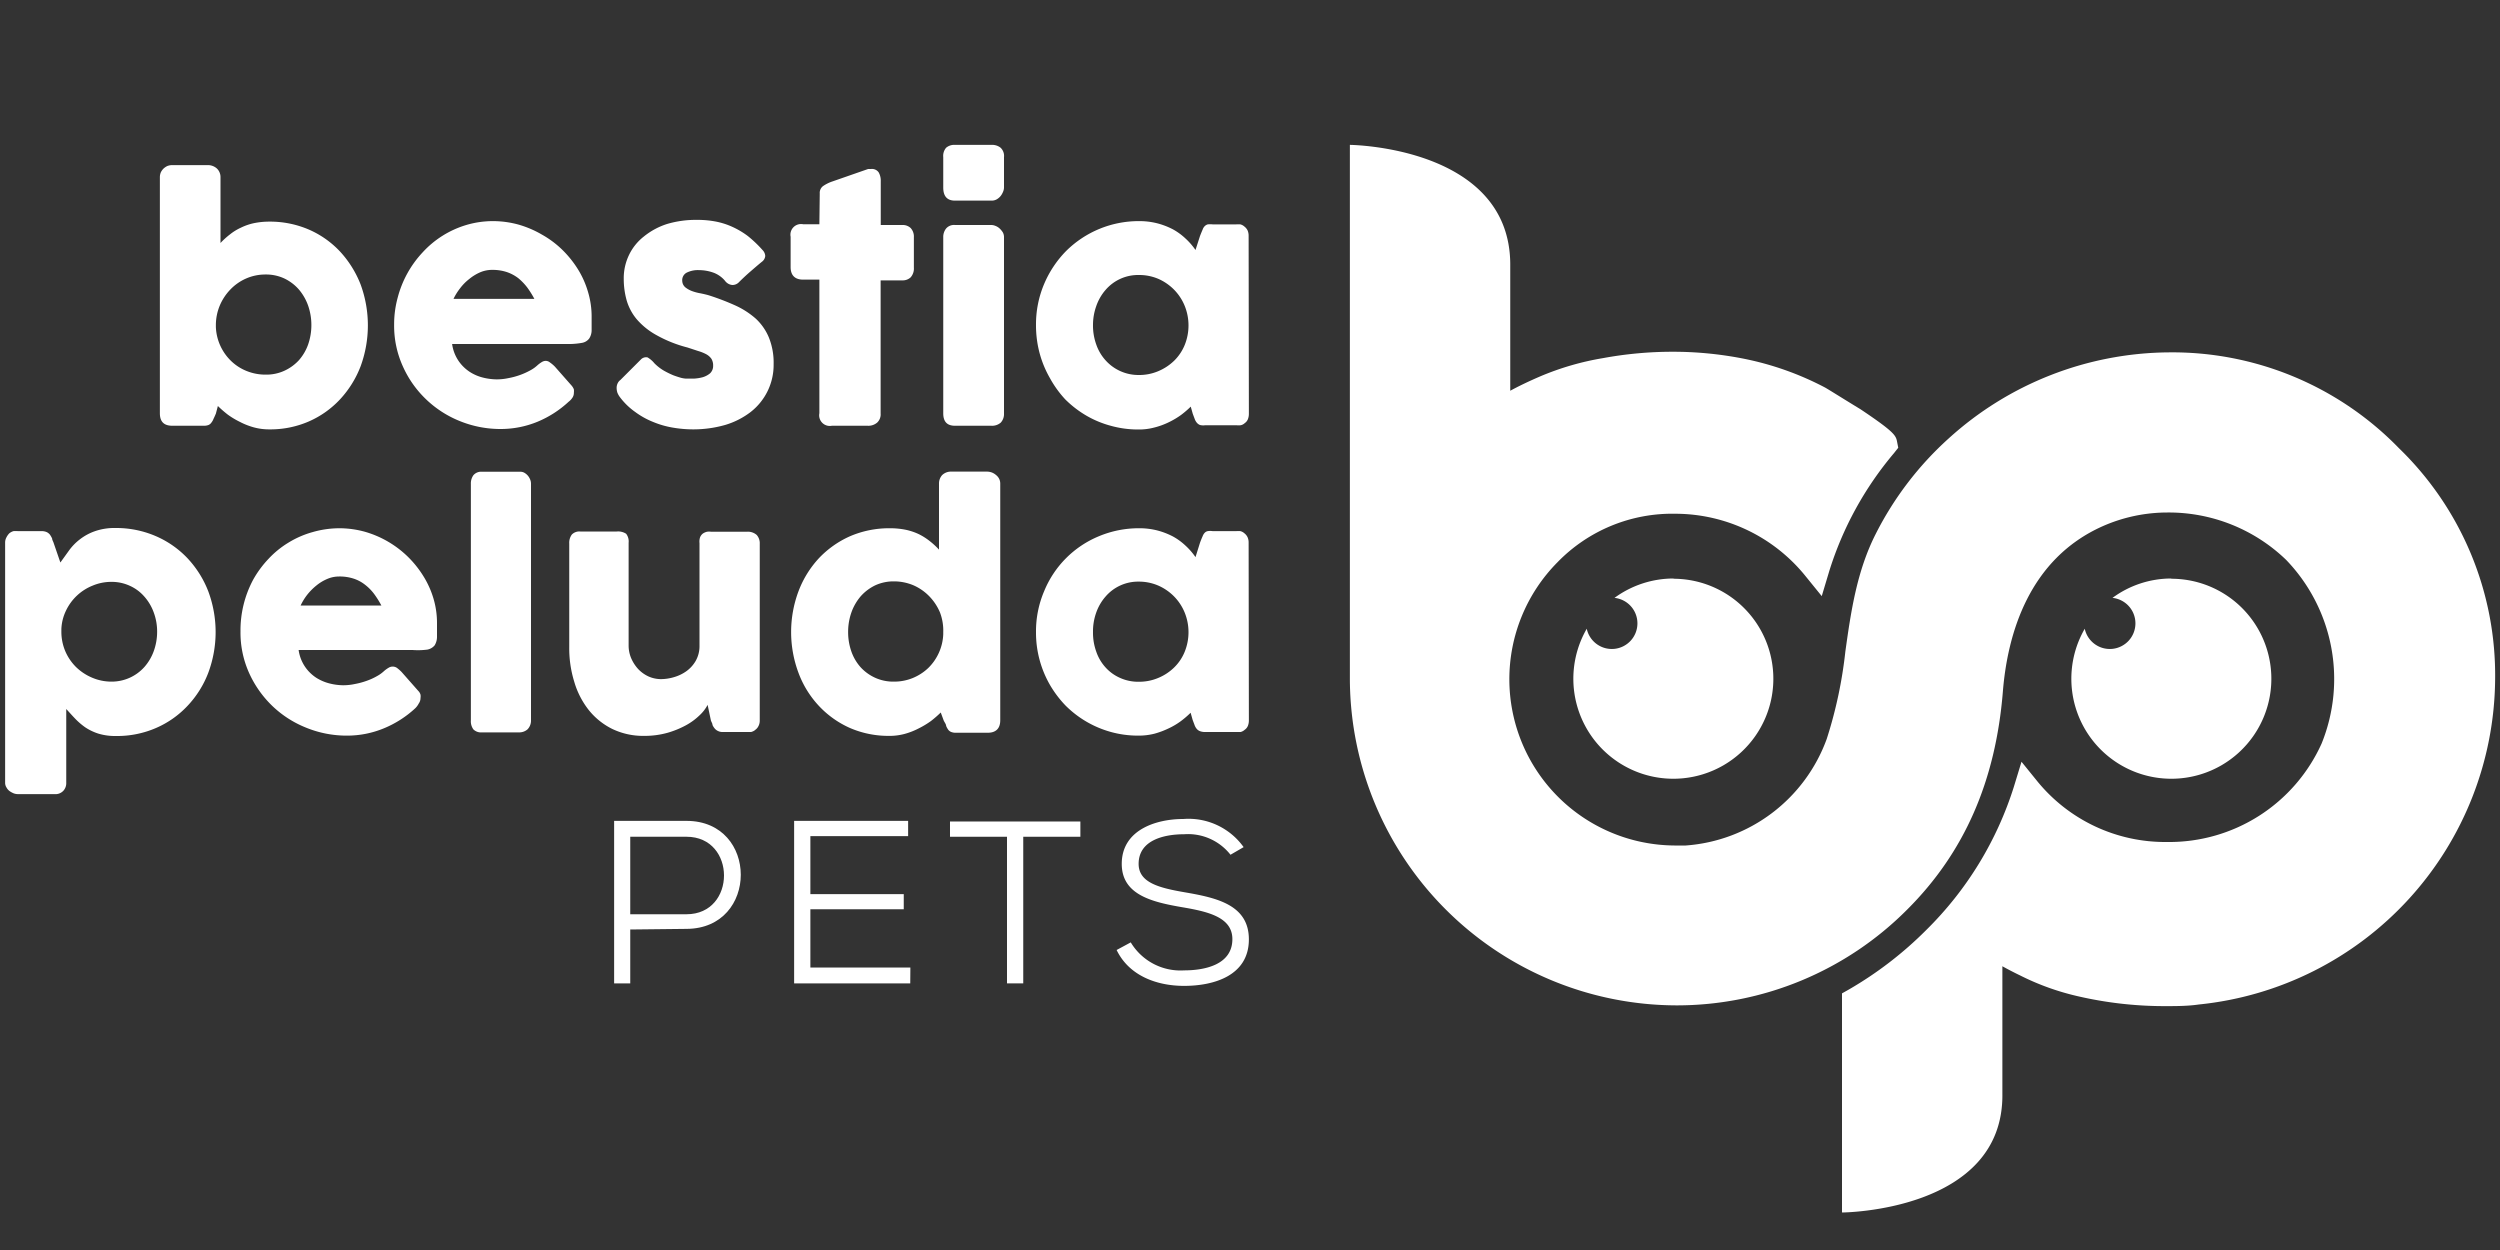
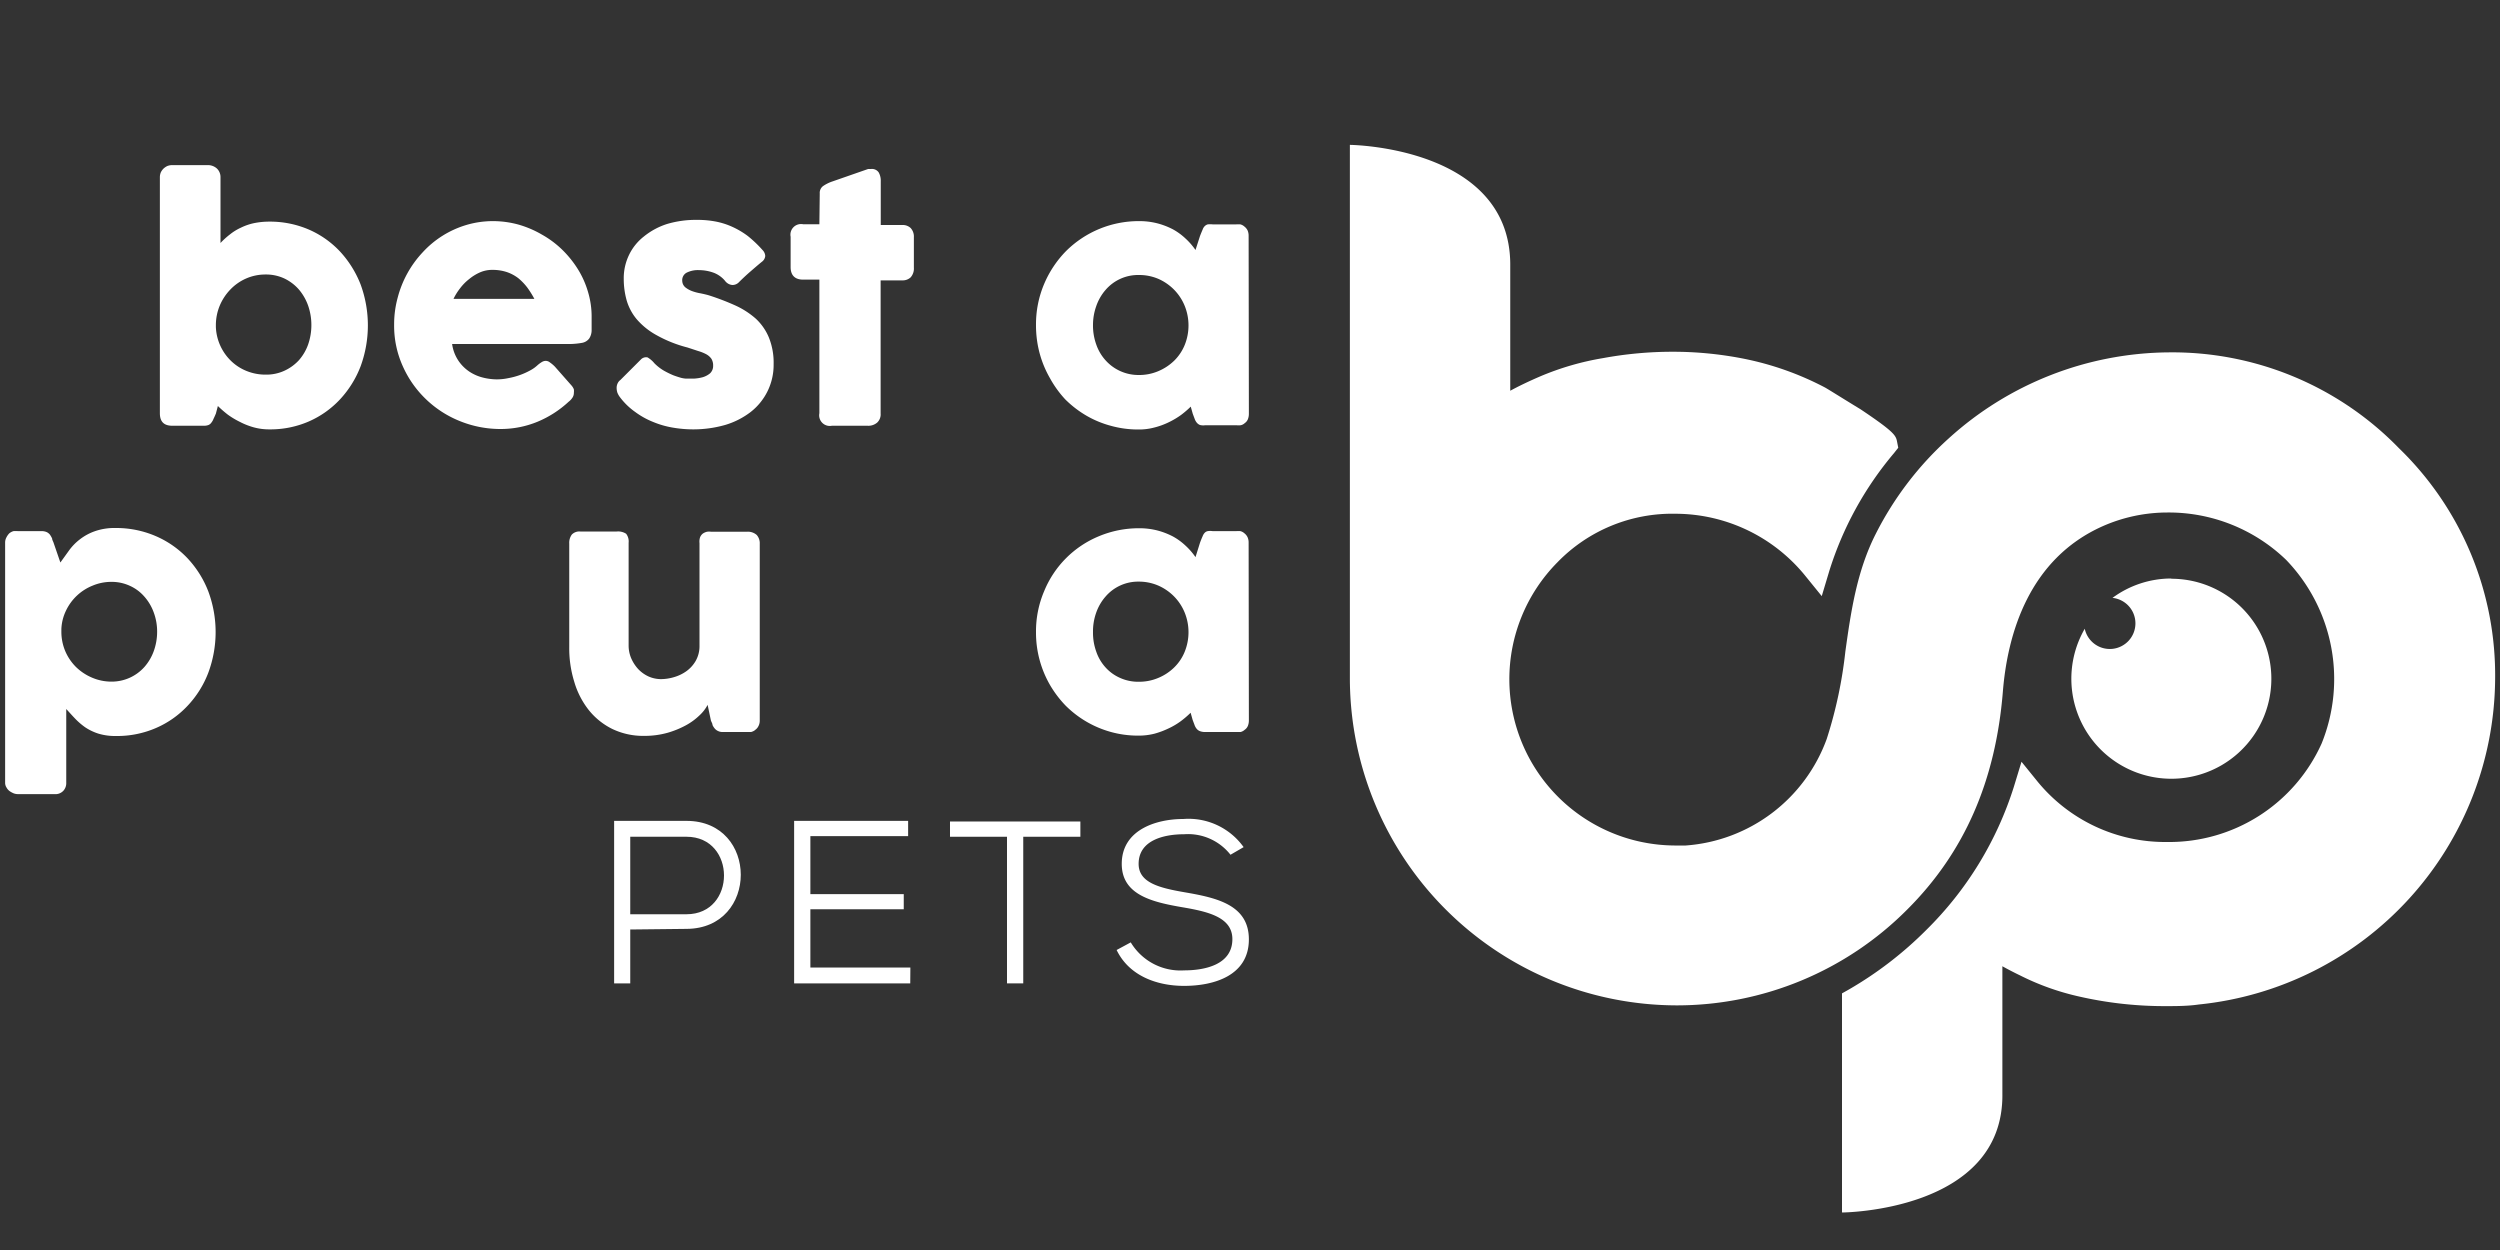
<svg xmlns="http://www.w3.org/2000/svg" id="Capa_1" data-name="Capa 1" viewBox="0 0 200 100">
  <rect x="0" y="0" width="200" height="100" fill="#333333" stroke="none" />
  <defs>
    <style>.cls-1{fill:#fff;}</style>
  </defs>
  <path class="cls-1" d="M17.27,33.09c-.07.16-.13.3-.19.42a1.07,1.07,0,0,1-.17.3.53.53,0,0,1-.23.19,1,1,0,0,1-.38.06H13.79c-.67,0-1-.32-1-1V14.18a1,1,0,0,1,.08-.4,1.11,1.11,0,0,1,.22-.3,1.21,1.21,0,0,1,.3-.2,1.09,1.09,0,0,1,.34-.07h2.87a1.06,1.06,0,0,1,.76.28.94.94,0,0,1,.28.69v5.26a6.23,6.23,0,0,1,.76-.69,4.16,4.16,0,0,1,.88-.54,4.54,4.54,0,0,1,1-.35,6.12,6.12,0,0,1,1.27-.13,7.87,7.87,0,0,1,3.17.64,7.51,7.51,0,0,1,2.49,1.76,8.35,8.35,0,0,1,1.64,2.63,9.51,9.51,0,0,1,0,6.54,8.18,8.18,0,0,1-1.64,2.64,7.53,7.53,0,0,1-2.49,1.77,7.71,7.71,0,0,1-3.17.64,4.63,4.63,0,0,1-1.24-.16,5.59,5.59,0,0,1-1.1-.43,6.51,6.51,0,0,1-1-.6,9.05,9.05,0,0,1-.78-.68ZM24.91,26a4.71,4.71,0,0,0-.26-1.55,4.1,4.1,0,0,0-.74-1.29,3.6,3.6,0,0,0-1.16-.88,3.44,3.44,0,0,0-1.5-.32,3.85,3.85,0,0,0-1.56.32,3.91,3.91,0,0,0-1.26.88,4.19,4.19,0,0,0-.85,1.29A4.08,4.08,0,0,0,17.27,26v.17a4,4,0,0,0,1.22,2.71,3.83,3.83,0,0,0,1.24.8,4,4,0,0,0,1.52.29,3.44,3.44,0,0,0,1.5-.31,3.64,3.64,0,0,0,1.16-.84,3.85,3.85,0,0,0,.74-1.26A4.73,4.73,0,0,0,24.91,26Z" />
  <path class="cls-1" d="M45.49,32.14A8.38,8.38,0,0,1,43,33.74a7.72,7.72,0,0,1-2.95.58,8.63,8.63,0,0,1-3.28-.64,8.43,8.43,0,0,1-2.7-1.75,8.34,8.34,0,0,1-1.85-2.64,7.87,7.87,0,0,1-.69-3.3,8.1,8.1,0,0,1,.28-2.16,8.38,8.38,0,0,1,2-3.64A7.73,7.73,0,0,1,37.3,18a7.48,7.48,0,0,1,2.19-.31,7.73,7.73,0,0,1,2,.28,8.18,8.18,0,0,1,1.85.79A7.77,7.77,0,0,1,45,20a8.36,8.36,0,0,1,1.24,1.55,7.27,7.27,0,0,1,.8,1.8,6.86,6.86,0,0,1,.29,2c0,.44,0,.8,0,1.07a1.21,1.21,0,0,1-.2.67.92.92,0,0,1-.58.34,6.13,6.13,0,0,1-1.21.09H36.17a3.15,3.15,0,0,0,.52,1.36,3.2,3.2,0,0,0,.89.87,3.5,3.5,0,0,0,1.07.46,4.71,4.71,0,0,0,1.08.14,4.42,4.42,0,0,0,.94-.1A5.79,5.79,0,0,0,41.6,30a5.64,5.64,0,0,0,.82-.37,2.73,2.73,0,0,0,.6-.43,2.38,2.38,0,0,1,.35-.25.58.58,0,0,1,.31-.08A.54.54,0,0,1,44,29a2.64,2.64,0,0,1,.39.33l1.34,1.52a1,1,0,0,1,.18.3,1.17,1.17,0,0,1,0,.27.69.69,0,0,1-.14.43A1.29,1.29,0,0,1,45.49,32.14ZM39.4,21.59a2.46,2.46,0,0,0-1,.2,3.7,3.7,0,0,0-.86.53,3.94,3.94,0,0,0-.73.74,4.58,4.58,0,0,0-.53.85h6.47a7.4,7.4,0,0,0-.57-.91,4.53,4.53,0,0,0-.71-.74,3.19,3.19,0,0,0-.91-.49A3.65,3.65,0,0,0,39.4,21.59Z" />
  <path class="cls-1" d="M52.35,29.06a3.71,3.71,0,0,0,.74.58,6.83,6.83,0,0,0,.77.38c.24.09.46.16.64.21a2.24,2.24,0,0,0,.38.06l.61,0a3.38,3.38,0,0,0,.72-.11,1.66,1.66,0,0,0,.59-.31.8.8,0,0,0,.25-.61,1,1,0,0,0-.14-.56,1.21,1.21,0,0,0-.41-.36,3.38,3.38,0,0,0-.65-.26L55,27.8a10.25,10.25,0,0,1-2.5-1,5.7,5.7,0,0,1-1.57-1.27,4.17,4.17,0,0,1-.8-1.51,6.36,6.36,0,0,1-.23-1.71,4.28,4.28,0,0,1,.42-1.91,4.15,4.15,0,0,1,1.19-1.48,5.67,5.67,0,0,1,1.85-1,8.08,8.08,0,0,1,2.39-.33,7.8,7.8,0,0,1,1.49.13,5.89,5.89,0,0,1,1.33.42,6.59,6.59,0,0,1,1.24.73A9.66,9.66,0,0,1,61,20a.74.74,0,0,1,.22.48.65.65,0,0,1-.28.47c-.33.27-.64.54-.94.8s-.61.55-.93.87a.71.71,0,0,1-.31.16.57.57,0,0,1-.29,0,.8.8,0,0,1-.27-.12.92.92,0,0,1-.22-.22,2.2,2.2,0,0,0-1-.66,3.49,3.49,0,0,0-1.06-.17,2,2,0,0,0-1,.21.68.68,0,0,0-.34.66.7.7,0,0,0,.25.51,2,2,0,0,0,.54.3,3.88,3.88,0,0,0,.69.18c.24.05.46.1.66.16a19.9,19.9,0,0,1,2.09.8,6.58,6.58,0,0,1,1.65,1.06A4.31,4.31,0,0,1,61.51,27a5.36,5.36,0,0,1,.38,2.12A4.77,4.77,0,0,1,60,33,6.28,6.28,0,0,1,58,34a9.3,9.3,0,0,1-2.58.35,9.68,9.68,0,0,1-1.59-.14,7.22,7.22,0,0,1-1.57-.45,6.36,6.36,0,0,1-1.44-.8,5.45,5.45,0,0,1-1.22-1.18,1.53,1.53,0,0,1-.21-.37,1.32,1.32,0,0,1-.06-.39.85.85,0,0,1,.08-.35.69.69,0,0,1,.22-.27l1.63-1.63a.58.58,0,0,1,.54-.18A2,2,0,0,1,52.35,29.06Z" />
  <path class="cls-1" d="M65.58,15.48a.68.68,0,0,1,.26-.59,3,3,0,0,1,.74-.37l2.87-1,.12,0h.11a.65.65,0,0,1,.62.28,1.36,1.36,0,0,1,.16.71V18h1.73a.92.92,0,0,1,.66.24,1,1,0,0,1,.26.73v2.44a1.06,1.06,0,0,1-.26.78.92.92,0,0,1-.66.24H70.45V33.09a.89.89,0,0,1-.28.72,1.08,1.08,0,0,1-.77.25H66.55a.85.85,0,0,1-1-1l0-10.69h-1.3c-.65,0-1-.34-1-1V18.94a.85.85,0,0,1,1-1h1.3Z" />
-   <path class="cls-1" d="M75.46,12.57a1,1,0,0,1,.23-.75,1,1,0,0,1,.71-.23h2.94a1.08,1.08,0,0,1,.71.23.9.9,0,0,1,.27.75V15a.85.85,0,0,1-.07.33,1.45,1.45,0,0,1-.19.34,1.14,1.14,0,0,1-.31.27.81.81,0,0,1-.41.11H76.4c-.63,0-.94-.35-.94-1.05Zm0,6.4a1.08,1.08,0,0,1,.23-.69A.83.83,0,0,1,76.4,18h2.9a.85.85,0,0,1,.33.07,1,1,0,0,1,.33.2,1.58,1.58,0,0,1,.26.31.77.77,0,0,1,.1.4V33.09a1,1,0,0,1-.26.72,1.06,1.06,0,0,1-.76.25H76.4c-.63,0-.94-.32-.94-1Z" />
  <path class="cls-1" d="M99.91,33.12a1.16,1.16,0,0,1-.08.42.69.69,0,0,1-.25.31.66.66,0,0,1-.33.17,1.47,1.47,0,0,1-.33,0h-2.5A1.08,1.08,0,0,1,96,34a.63.63,0,0,1-.26-.19,1,1,0,0,1-.17-.31l-.15-.4-.16-.57a7.55,7.55,0,0,1-.78.67,6.47,6.47,0,0,1-1,.59,5.83,5.83,0,0,1-1.13.41,4.71,4.71,0,0,1-1.25.16,8.12,8.12,0,0,1-2.21-.29,8,8,0,0,1-2-.83,8.37,8.37,0,0,1-1.67-1.29A8.47,8.47,0,0,1,84,30.26a8.36,8.36,0,0,1-.83-2A8.63,8.63,0,0,1,82.88,26a8.28,8.28,0,0,1,.65-3.28,8.46,8.46,0,0,1,1.75-2.63,8.24,8.24,0,0,1,5.85-2.4,5.75,5.75,0,0,1,1.47.18,5.92,5.92,0,0,1,1.24.48,4.91,4.91,0,0,1,1,.73,5.33,5.33,0,0,1,.8.92L96,18.88q.12-.31.21-.51a.72.72,0,0,1,.18-.29.58.58,0,0,1,.23-.13,1.92,1.92,0,0,1,.39,0h1.89a2.43,2.43,0,0,1,.33,0,.77.77,0,0,1,.33.18.9.9,0,0,1,.25.31,1.07,1.07,0,0,1,.08.41ZM87.44,26a4.48,4.48,0,0,0,.26,1.56,3.68,3.68,0,0,0,.74,1.26A3.53,3.53,0,0,0,91.1,30a3.89,3.89,0,0,0,1.57-.31,4.13,4.13,0,0,0,1.27-.84,3.76,3.76,0,0,0,.84-1.26,4.18,4.18,0,0,0,0-3.11,4,4,0,0,0-.84-1.29,4.07,4.07,0,0,0-1.27-.88A3.9,3.9,0,0,0,91.1,22a3.43,3.43,0,0,0-2.66,1.2,3.92,3.92,0,0,0-.74,1.29A4.47,4.47,0,0,0,87.44,26Z" />
  <path class="cls-1" d="M.74,42.67a.94.94,0,0,1,.34-.18,2.21,2.21,0,0,1,.35,0H3.34a1,1,0,0,1,.4.08.75.75,0,0,1,.26.21,2.14,2.14,0,0,1,.17.3c0,.12.09.24.13.38L4.83,45,5.55,44a4.33,4.33,0,0,1,.85-.86,4.28,4.28,0,0,1,1.18-.64,4.76,4.76,0,0,1,1.67-.26,8,8,0,0,1,3.19.64A7.67,7.67,0,0,1,15,44.66a8.16,8.16,0,0,1,1.66,2.64,9.33,9.33,0,0,1,0,6.53A8,8,0,0,1,15,56.47a7.56,7.56,0,0,1-2.52,1.77,7.8,7.8,0,0,1-3.19.64,4.61,4.61,0,0,1-1.42-.19,4.17,4.17,0,0,1-1.06-.51,5.59,5.59,0,0,1-.81-.7c-.24-.25-.47-.51-.7-.76v5.9a.9.9,0,0,1-.23.64.86.86,0,0,1-.7.27H1.43a1,1,0,0,1-.33-.06,1.74,1.74,0,0,1-.33-.18A.88.88,0,0,1,.52,63a.7.7,0,0,1-.11-.38V43.39A.87.87,0,0,1,.51,43,1.33,1.33,0,0,1,.74,42.67Zm11.83,7.9A4.38,4.38,0,0,0,12.3,49a3.92,3.92,0,0,0-.75-1.27,3.38,3.38,0,0,0-1.15-.86,3.45,3.45,0,0,0-1.48-.32,3.84,3.84,0,0,0-1.51.3,4,4,0,0,0-2.13,2,3.72,3.72,0,0,0-.37,1.48v.19a4,4,0,0,0,.31,1.57,4,4,0,0,0,.86,1.27,4.15,4.15,0,0,0,1.28.85,3.92,3.92,0,0,0,1.56.32,3.5,3.5,0,0,0,2.63-1.17,3.92,3.92,0,0,0,.75-1.27A4.54,4.54,0,0,0,12.57,50.57Z" />
-   <path class="cls-1" d="M33.21,56.67a8.38,8.38,0,0,1-2.51,1.6,7.68,7.68,0,0,1-2.95.58,8.58,8.58,0,0,1-3.27-.64,8.37,8.37,0,0,1-2.71-1.75,8.5,8.5,0,0,1-1.85-2.64,7.86,7.86,0,0,1-.68-3.3,8.59,8.59,0,0,1,1-4.12,8.22,8.22,0,0,1,1.22-1.67,7.46,7.46,0,0,1,1.6-1.31A7.54,7.54,0,0,1,25,42.57a7.83,7.83,0,0,1,2.19-.31,7.73,7.73,0,0,1,2,.28,8.14,8.14,0,0,1,3.44,2,8.27,8.27,0,0,1,1.24,1.55,7.3,7.3,0,0,1,.81,1.8,6.85,6.85,0,0,1,.28,2c0,.44,0,.8,0,1.07a1.3,1.3,0,0,1-.19.67,1,1,0,0,1-.59.34A6,6,0,0,1,33,52H23.89a3.16,3.16,0,0,0,.52,1.35,3.2,3.2,0,0,0,.89.87,3.67,3.67,0,0,0,1.08.46,4.56,4.56,0,0,0,1.07.14,4.42,4.42,0,0,0,.94-.1,5.79,5.79,0,0,0,.93-.25,4.74,4.74,0,0,0,.82-.37,2.73,2.73,0,0,0,.6-.43,2.38,2.38,0,0,1,.35-.25.61.61,0,0,1,.65,0,3.27,3.27,0,0,1,.38.33l1.34,1.52a.7.7,0,0,1,.18.3.84.84,0,0,1,0,.27.74.74,0,0,1-.14.44A1.44,1.44,0,0,1,33.21,56.67ZM27.12,46.12a2.38,2.38,0,0,0-.95.2,3.56,3.56,0,0,0-.87.53,4.65,4.65,0,0,0-.73.74,4.52,4.52,0,0,0-.52.85h6.46a7.4,7.4,0,0,0-.57-.91,3.78,3.78,0,0,0-.71-.73,3,3,0,0,0-.91-.5A3.61,3.61,0,0,0,27.12,46.12Z" />
-   <path class="cls-1" d="M37.67,38.71a1.13,1.13,0,0,1,.2-.69.81.81,0,0,1,.69-.28h3.11a.68.68,0,0,1,.26.07,1.06,1.06,0,0,1,.46.5.87.87,0,0,1,.09.4V57.62a1,1,0,0,1-.28.73,1,1,0,0,1-.7.24H38.56a.86.86,0,0,1-.69-.24,1.11,1.11,0,0,1-.2-.73Z" />
  <path class="cls-1" d="M60.44,58.38a.9.9,0,0,1-.35.18l-.35,0H57.83a.8.8,0,0,1-.39-.08.76.76,0,0,1-.28-.22A1.23,1.23,0,0,1,57,58c0-.12-.09-.24-.13-.37l-.26-1.24a3.14,3.14,0,0,1-.64.83,5,5,0,0,1-1.09.8,7.34,7.34,0,0,1-1.5.61,6.79,6.79,0,0,1-1.85.24,5.7,5.7,0,0,1-2.56-.56,5.56,5.56,0,0,1-1.88-1.52,6.65,6.65,0,0,1-1.15-2.25,9,9,0,0,1-.4-2.74V43.49a1.11,1.11,0,0,1,.21-.73.84.84,0,0,1,.67-.24h2.92a1.18,1.18,0,0,1,.75.18,1,1,0,0,1,.2.72v8.25a2.6,2.6,0,0,0,.21,1,3.11,3.11,0,0,0,.56.86,2.68,2.68,0,0,0,.83.59,2.47,2.47,0,0,0,1,.21,3.72,3.72,0,0,0,1-.15,3.28,3.28,0,0,0,1-.47,2.63,2.63,0,0,0,.76-.83,2.38,2.38,0,0,0,.31-1.22V43.45A1.12,1.12,0,0,1,56,43a.7.7,0,0,1,.25-.33,1,1,0,0,1,.31-.13,1.06,1.06,0,0,1,.33,0h2.86a1.06,1.06,0,0,1,.79.26,1,1,0,0,1,.24.71V57.66a.93.93,0,0,1-.11.44.77.77,0,0,1-.3.32Z" />
-   <path class="cls-1" d="M75.26,57a9.05,9.05,0,0,1-.78.68,7,7,0,0,1-1,.6,5.59,5.59,0,0,1-1.1.43,4.6,4.6,0,0,1-1.25.16A7.74,7.74,0,0,1,68,58.24a7.64,7.64,0,0,1-2.49-1.77,7.88,7.88,0,0,1-1.63-2.64,9.33,9.33,0,0,1,0-6.53,8.09,8.09,0,0,1,1.63-2.64A7.76,7.76,0,0,1,68,42.9a7.91,7.91,0,0,1,3.17-.64,6.33,6.33,0,0,1,1.28.12,4.8,4.8,0,0,1,1.05.35,4.91,4.91,0,0,1,.87.55,6.14,6.14,0,0,1,.75.69V38.69a1,1,0,0,1,.25-.68,1,1,0,0,1,.74-.28H79a1.21,1.21,0,0,1,.35.07,1.12,1.12,0,0,1,.33.2.91.91,0,0,1,.25.3.86.86,0,0,1,.09.39V57.62c0,.65-.34,1-1,1H76.49a1,1,0,0,1-.39-.06.55.55,0,0,1-.24-.18,1.49,1.49,0,0,1-.17-.31c0-.12-.11-.26-.19-.42Zm-7.41-6.44a4.68,4.68,0,0,0,.26,1.56,3.75,3.75,0,0,0,.74,1.26,3.6,3.6,0,0,0,1.16.84,3.5,3.5,0,0,0,1.5.31A3.93,3.93,0,0,0,73,54.25a4,4,0,0,0,1.25-.8,4,4,0,0,0,1.21-2.71v-.17A4.07,4.07,0,0,0,75.2,49a4.19,4.19,0,0,0-.85-1.29,4,4,0,0,0-1.26-.88,4,4,0,0,0-1.58-.32,3.51,3.51,0,0,0-1.5.32,3.72,3.72,0,0,0-1.16.88A4.1,4.1,0,0,0,68.11,49,4.71,4.71,0,0,0,67.85,50.57Z" />
  <path class="cls-1" d="M99.91,57.66a1.15,1.15,0,0,1-.08.41.69.69,0,0,1-.25.31.77.77,0,0,1-.33.18l-.33,0h-2.5a1.08,1.08,0,0,1-.43-.07.63.63,0,0,1-.26-.19,1,1,0,0,1-.17-.31l-.15-.4-.16-.57a7.55,7.55,0,0,1-.78.67,5.73,5.73,0,0,1-1,.59,6.59,6.59,0,0,1-1.13.42,5.16,5.16,0,0,1-1.25.15,8.12,8.12,0,0,1-2.21-.29,8.22,8.22,0,0,1-3.64-2.12A8.71,8.71,0,0,1,84,54.8a8.38,8.38,0,0,1-1.12-4.23,8.19,8.19,0,0,1,.65-3.27,8.05,8.05,0,0,1,4.38-4.4,8.26,8.26,0,0,1,3.22-.64,5.75,5.75,0,0,1,1.47.18,5.92,5.92,0,0,1,1.24.48,4.91,4.91,0,0,1,1,.73,5.33,5.33,0,0,1,.8.92L96,43.42c.08-.22.15-.39.21-.52a.8.8,0,0,1,.18-.29.46.46,0,0,1,.23-.12,1.33,1.33,0,0,1,.39,0h1.89a2.43,2.43,0,0,1,.33,0,.77.77,0,0,1,.33.18.85.85,0,0,1,.25.32,1,1,0,0,1,.08.4ZM87.44,50.57a4.44,4.44,0,0,0,.26,1.56,3.59,3.59,0,0,0,.74,1.26,3.4,3.4,0,0,0,1.16.84,3.5,3.5,0,0,0,1.5.31,3.89,3.89,0,0,0,1.57-.31,4,4,0,0,0,1.27-.84,3.67,3.67,0,0,0,.84-1.26,4.18,4.18,0,0,0,0-3.11,4,4,0,0,0-.84-1.29,4.07,4.07,0,0,0-1.27-.88,3.9,3.9,0,0,0-1.57-.32,3.43,3.43,0,0,0-2.66,1.2A3.92,3.92,0,0,0,87.7,49,4.47,4.47,0,0,0,87.44,50.57Z" />
  <path class="cls-1" d="M50.42,74.36v4.31H49.13v-13h5.79c5.79,0,5.79,8.62,0,8.64Zm0-1.22h4.5c4,0,4-6.2,0-6.2h-4.5Z" />
  <path class="cls-1" d="M72.82,78.67H63.53v-13h9.12v1.22H64.83v4.64H72.3v1.21H64.83v4.66h8Z" />
  <path class="cls-1" d="M80.56,66.94H76V65.72H86.43v1.22H81.86V78.67h-1.3Z" />
  <path class="cls-1" d="M98.44,68.38a4.32,4.32,0,0,0-3.71-1.64c-1.59,0-3.64.46-3.64,2.37,0,1.51,1.66,1.92,3.67,2.27,2.56.44,5.15,1,5.15,3.77,0,2.92-2.83,3.72-5.18,3.72-2.18,0-4.4-.8-5.4-2.87l1.13-.61a4.64,4.64,0,0,0,4.27,2.24c1.59,0,3.86-.42,3.86-2.5,0-1.75-1.94-2.2-4-2.55-2.45-.42-4.85-1-4.85-3.47,0-2.72,2.74-3.59,4.92-3.59a5.42,5.42,0,0,1,4.83,2.25Z" />
  <path class="cls-1" d="M191.92,35.86a25.27,25.27,0,0,0-18.46-7.67,26.47,26.47,0,0,0-17.56,6.88,26.15,26.15,0,0,0-5.83,7.62c-1.53,3-2,6.27-2.44,9.42a35.26,35.26,0,0,1-1.49,7,13,13,0,0,1-11.28,8.53c-.3,0-.6,0-.91,0A13.3,13.3,0,0,1,124.58,45a12.79,12.79,0,0,1,9.45-3.9,13.4,13.4,0,0,1,10.42,5l1.29,1.59.6-2a27.09,27.09,0,0,1,5.18-9.44l.34-.43-.1-.51c-.09-.48-.26-.79-2.92-2.57C147.62,32,146.29,31.16,146,31a24.1,24.1,0,0,0-6.58-2.32,29.17,29.17,0,0,0-5.62-.54,30.67,30.67,0,0,0-5.56.51,22.22,22.22,0,0,0-5,1.45l0,0c-1,.43-1.8.82-2.42,1.16V21.09c-.08-9.38-12.83-9.5-12.83-9.5V54.43a26.19,26.19,0,0,0,26.13,26,26,26,0,0,0,18.46-7.67c4.57-4.56,7.07-10.27,7.65-17.44.37-4.58,2.07-10.6,8-13.23A12.82,12.82,0,0,1,173.39,41a13.53,13.53,0,0,1,9.5,3.79,13.74,13.74,0,0,1,2.84,14.69,13.37,13.37,0,0,1-12.37,7.88A13.19,13.19,0,0,1,163,62.52l-1.28-1.58-.61,2a27.82,27.82,0,0,1-7,11.45,29.76,29.76,0,0,1-6.2,4.77l-.55.31h0V97s12.95-.07,12.83-9.5h0V77.82c0-.17,0-.35,0-.52.41.23.89.48,1.45.75l.14.07a20.26,20.26,0,0,0,4.37,1.56,30.74,30.74,0,0,0,7,.81h0c.93,0,1.86,0,2.75-.13a26.36,26.36,0,0,0,23.71-26A25.27,25.27,0,0,0,191.92,35.86Z" />
-   <path class="cls-1" d="M133.89,46.28a8,8,0,0,0-4.73,1.55,2.05,2.05,0,1,1-2.22,2.47,8,8,0,1,0,6.95-4Z" />
  <path class="cls-1" d="M173.69,46.28A7.94,7.94,0,0,0,169,47.83a2.05,2.05,0,1,1-2.22,2.47,8,8,0,1,0,6.94-4Z" />
</svg>